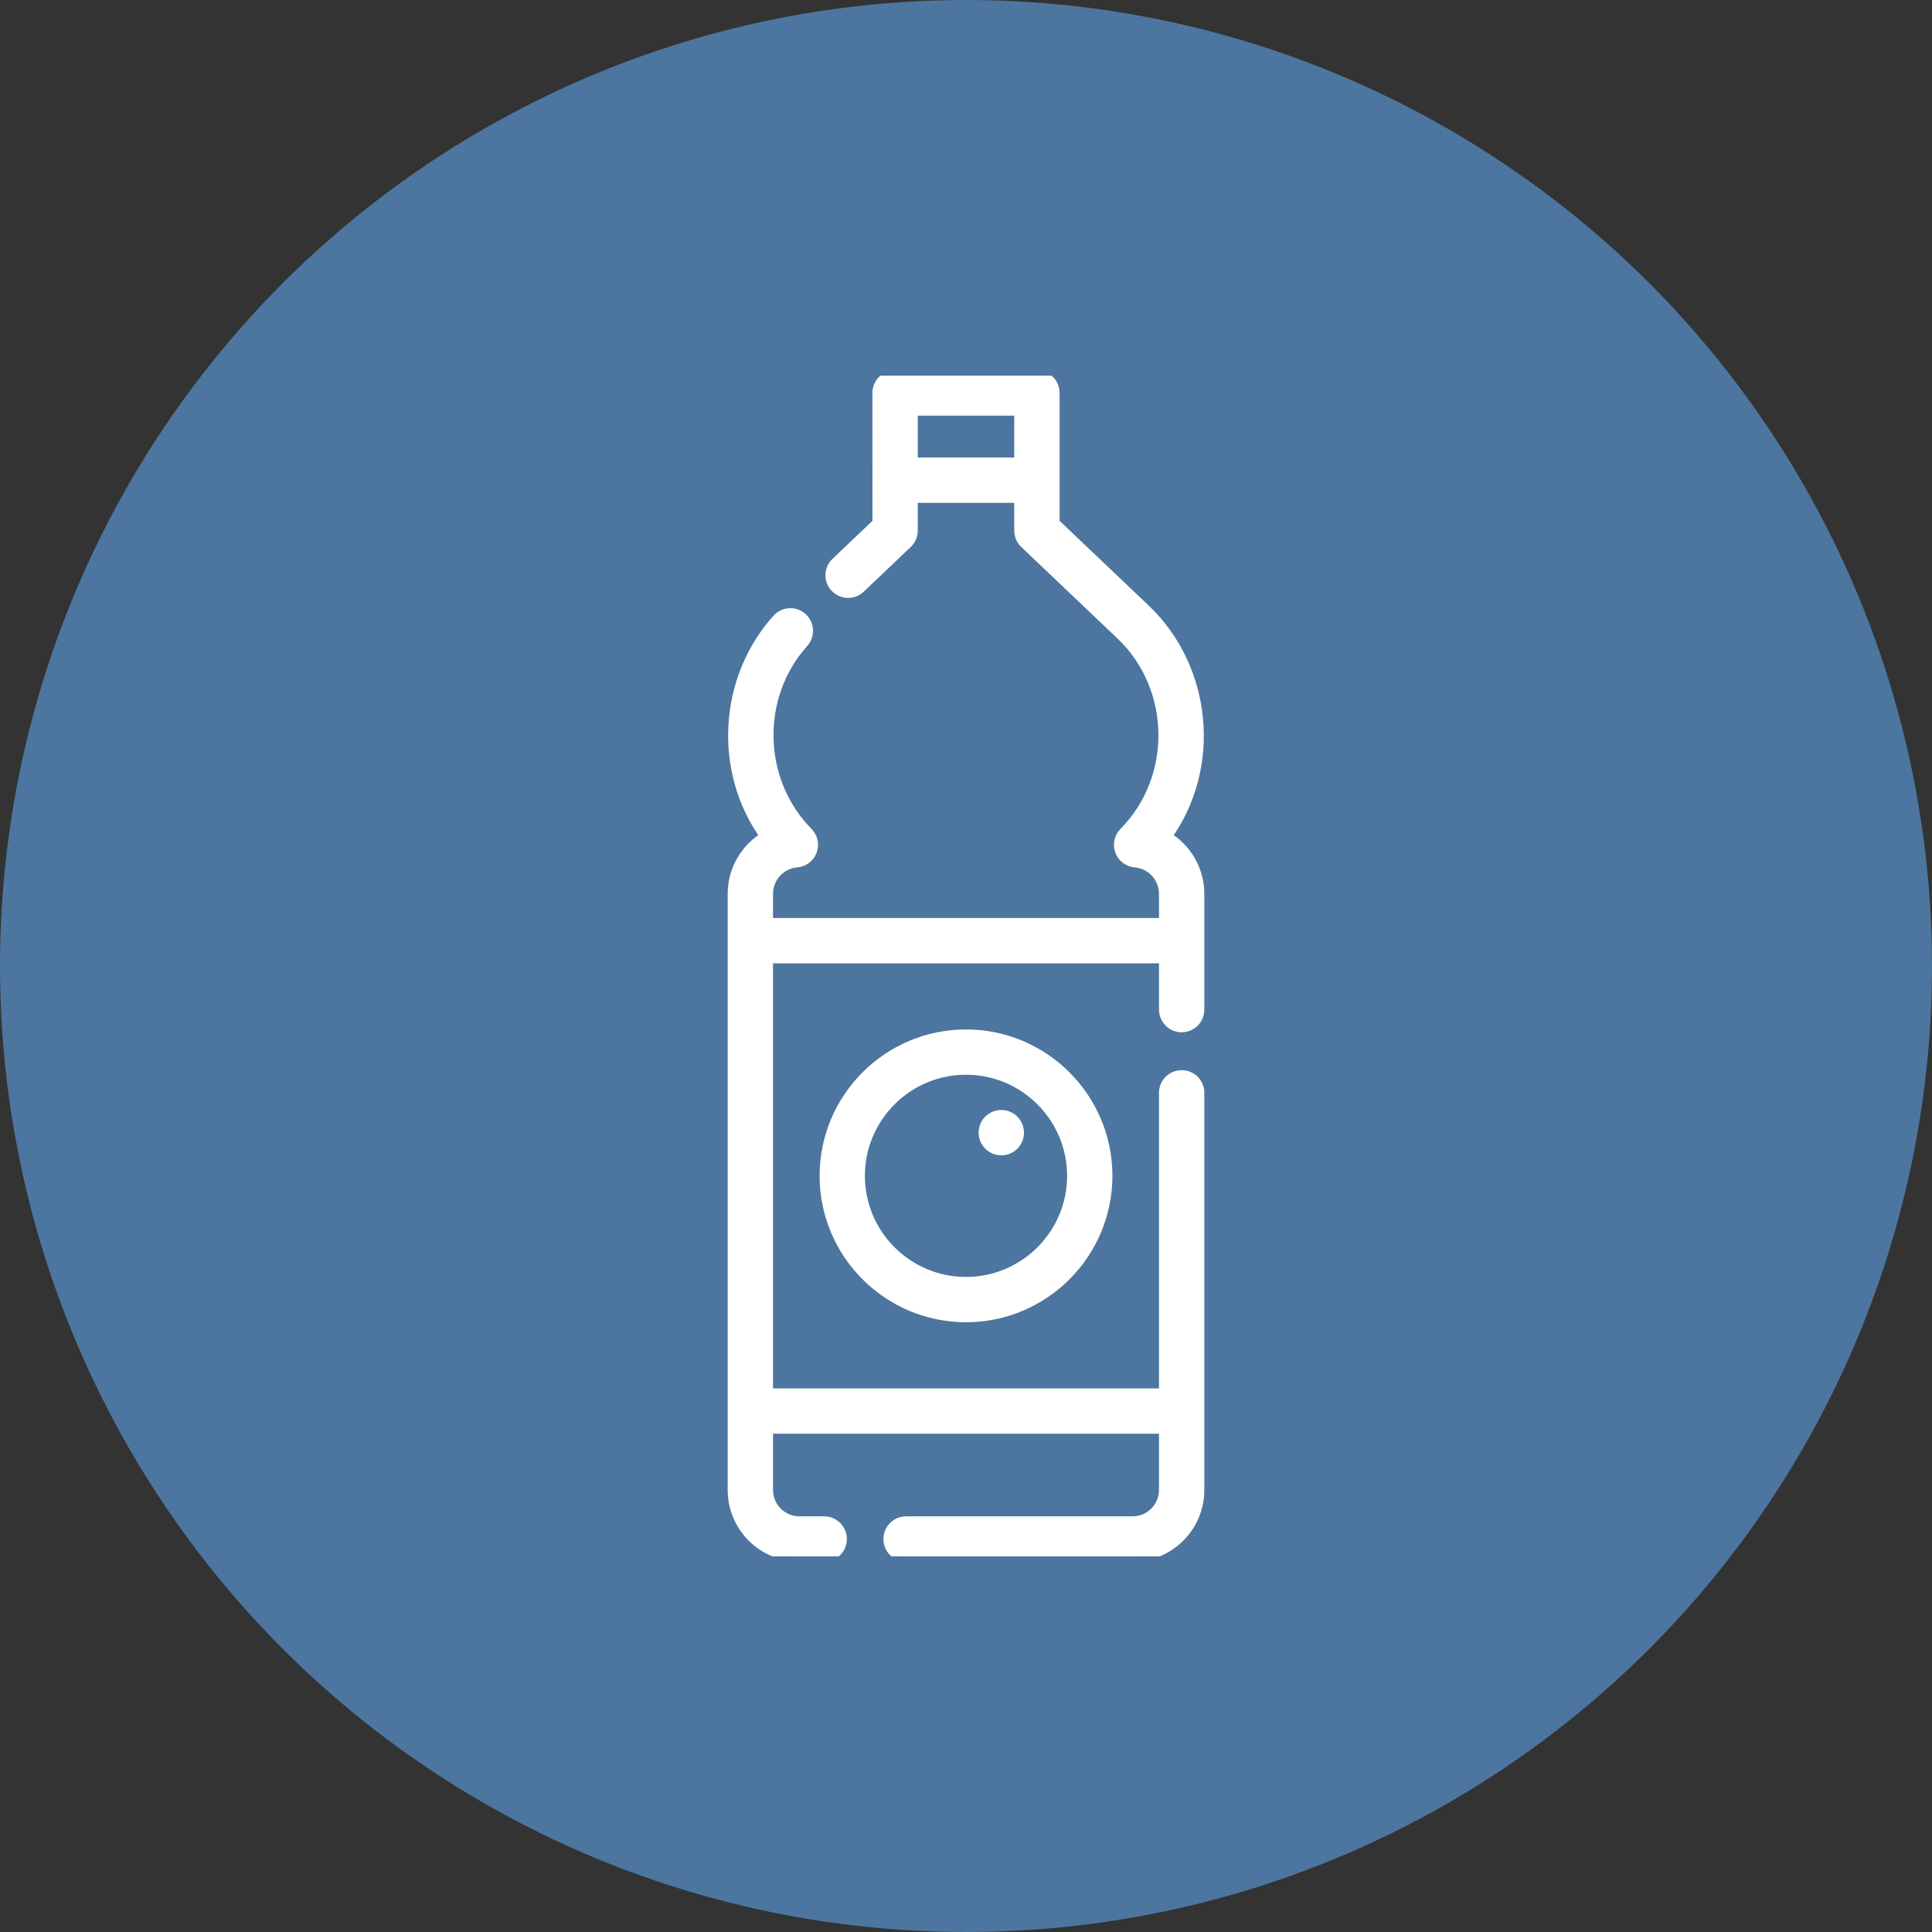
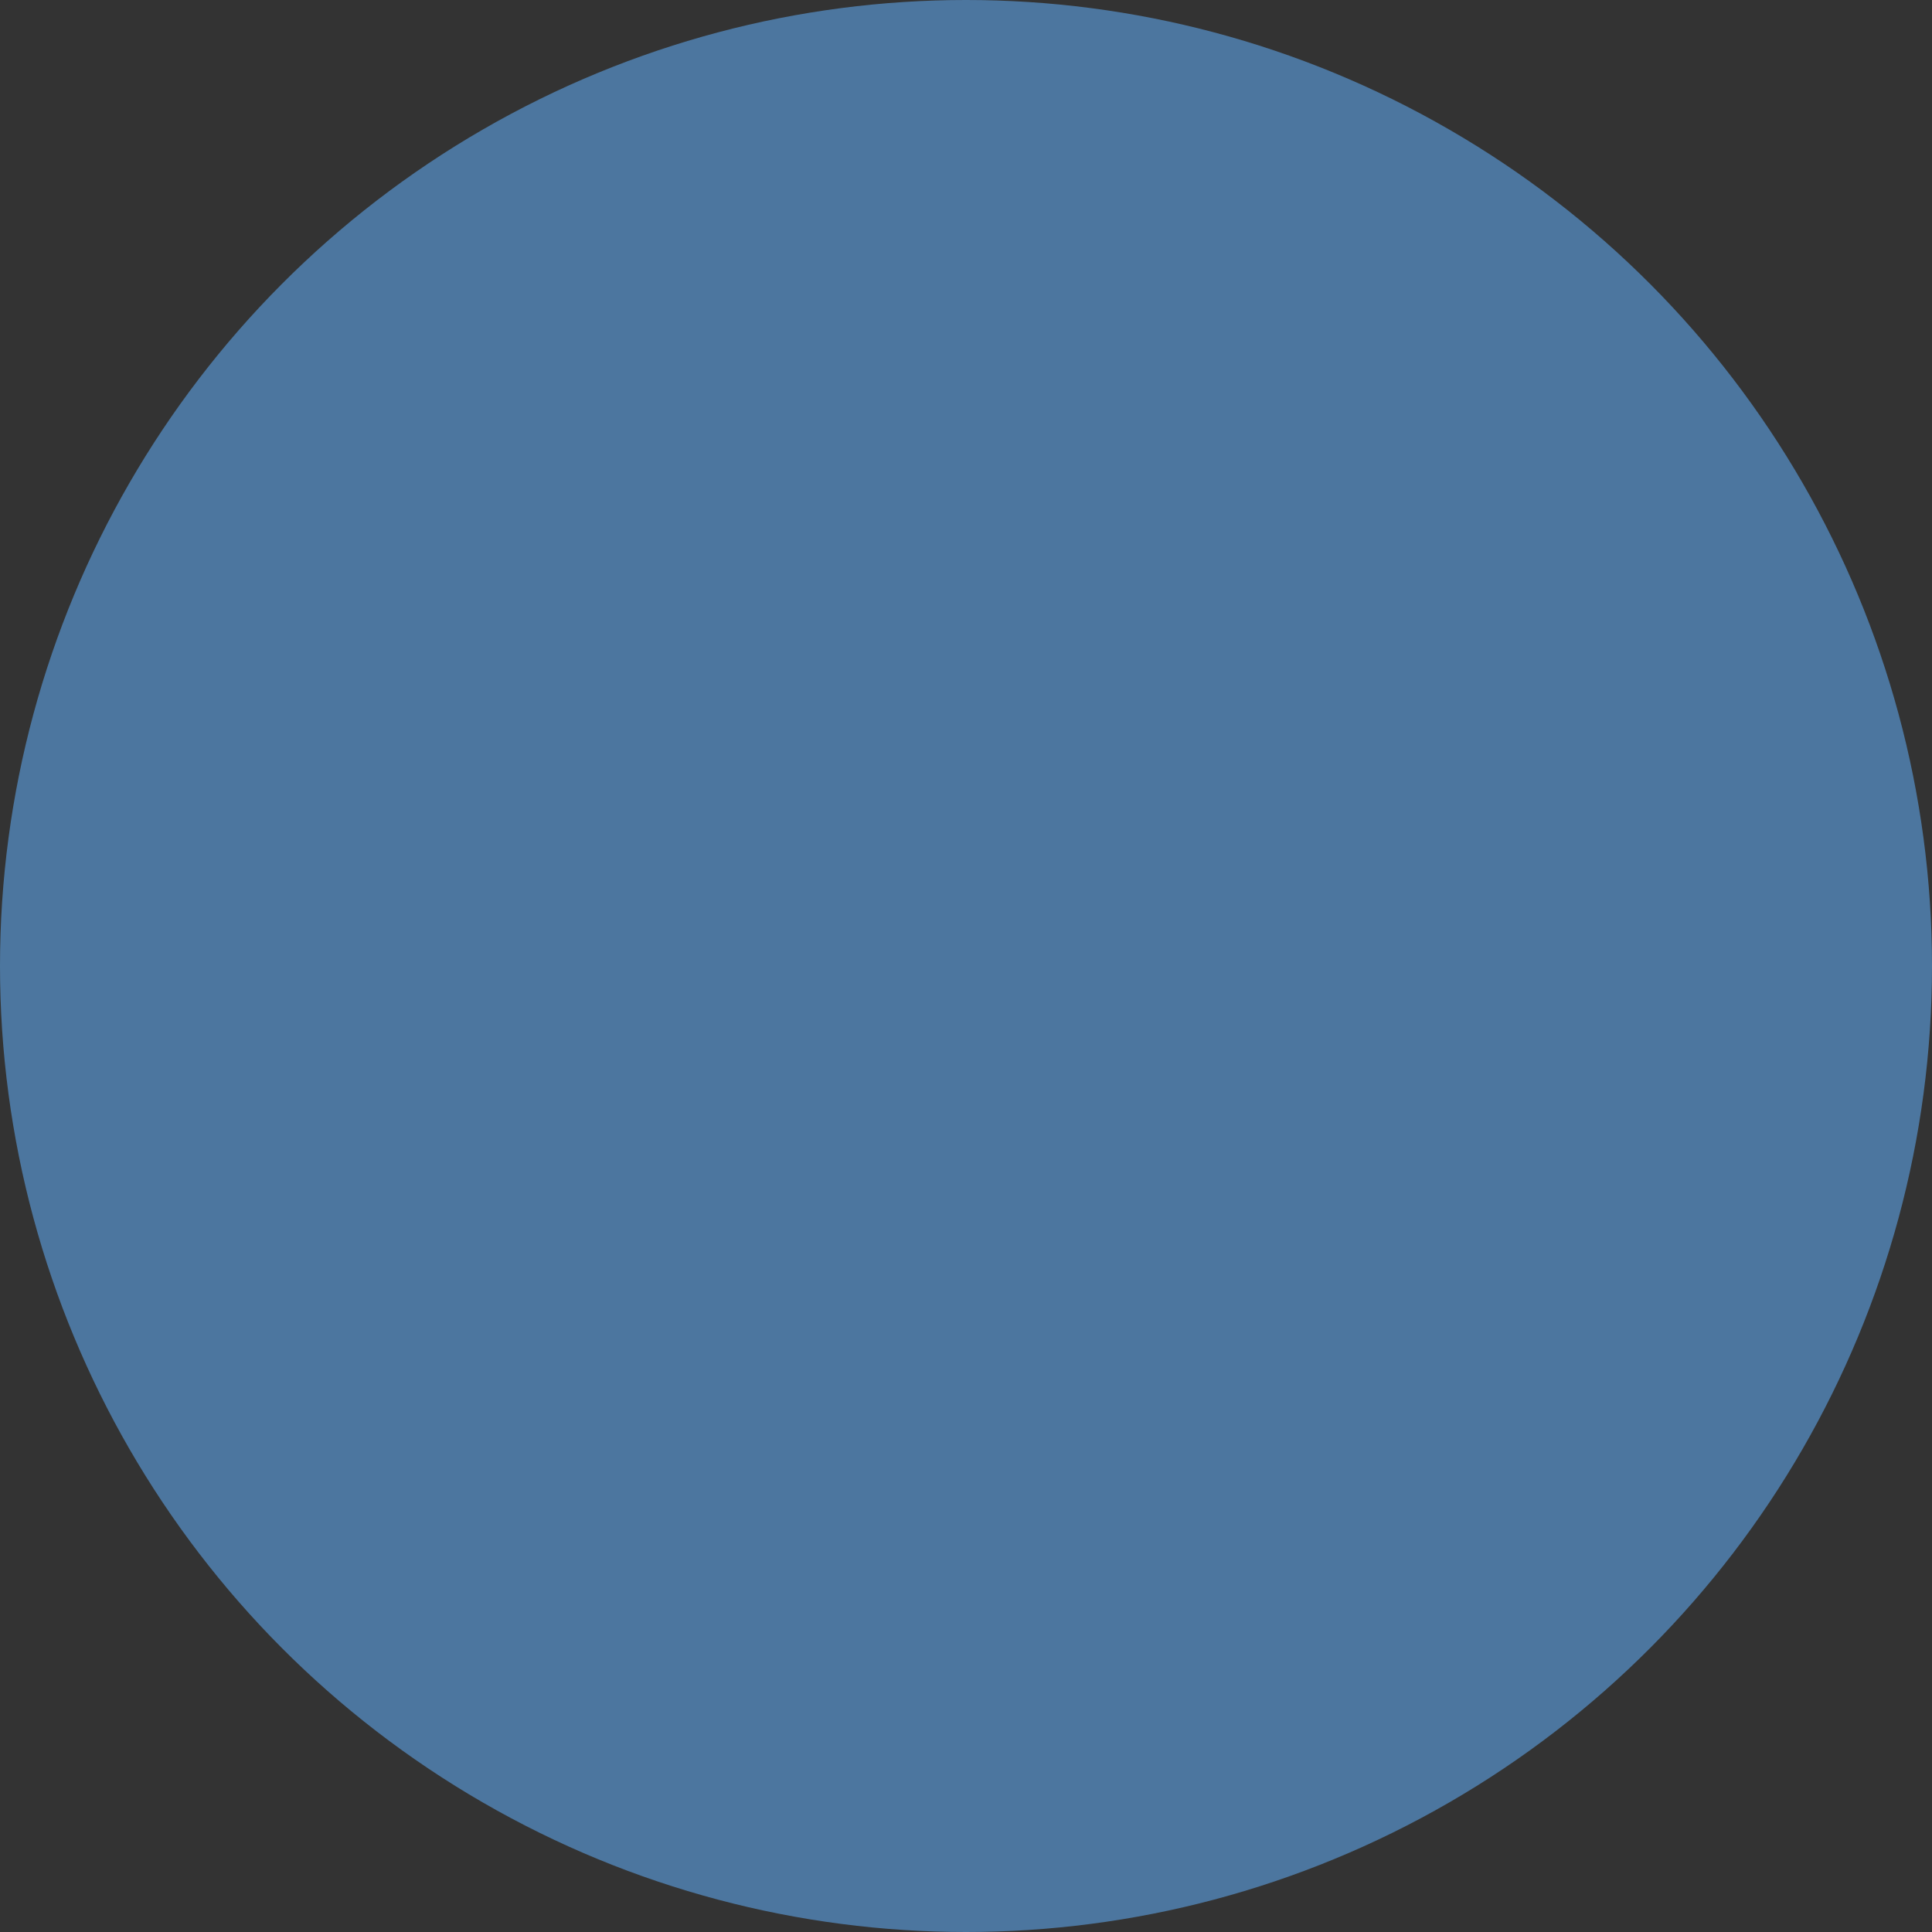
<svg xmlns="http://www.w3.org/2000/svg" width="36" height="36" viewBox="0 0 36 36" fill="none">
  <rect x="0" y="0" width="36" height="36" fill="#333333" stroke="none" />
  <circle cx="18" cy="18" r="18" fill="#4C769F" />
  <g clip-path="url(#clip0_1566_2869)">
    <path d="M21.73 15.589C22.666 14.298 22.49 12.455 21.337 11.358L19.644 9.748L19.644 7.322C19.644 7.144 19.5 7 19.322 7H16.678C16.5 7 16.356 7.144 16.356 7.322L16.357 9.748L15.581 10.486C15.452 10.608 15.447 10.812 15.57 10.941C15.693 11.07 15.896 11.075 16.025 10.953L16.901 10.12C16.965 10.059 17.001 9.975 17.001 9.887V9.27H18.999V9.886C18.999 9.975 19.035 10.059 19.099 10.12L20.892 11.825C21.927 12.809 21.953 14.501 20.95 15.515C20.862 15.604 20.833 15.736 20.877 15.854C20.92 15.971 21.028 16.053 21.153 16.063C21.458 16.088 21.696 16.347 21.696 16.654V17.205H14.304V16.654C14.304 16.347 14.543 16.088 14.847 16.063C14.972 16.053 15.08 15.971 15.123 15.854C15.167 15.736 15.138 15.604 15.05 15.515C14.101 14.556 14.063 12.975 14.967 11.97C15.086 11.838 15.075 11.634 14.943 11.515C14.81 11.396 14.607 11.407 14.488 11.539C13.485 12.654 13.389 14.373 14.27 15.589C13.904 15.806 13.659 16.206 13.659 16.654V27.763C13.659 28.445 14.214 29 14.897 29H15.357C15.536 29 15.68 28.856 15.68 28.678C15.68 28.5 15.536 28.355 15.357 28.355H14.897C14.57 28.355 14.304 28.09 14.304 27.763V26.615H21.696V27.763C21.696 28.09 21.43 28.355 21.104 28.355H16.883C16.705 28.355 16.561 28.5 16.561 28.678C16.561 28.856 16.705 29 16.883 29H21.104C21.786 29 22.341 28.445 22.341 27.763V20.363C22.341 20.185 22.197 20.041 22.019 20.041C21.841 20.041 21.696 20.185 21.696 20.363V25.971H14.304V17.85H21.696V18.812C21.696 18.991 21.841 19.135 22.019 19.135C22.197 19.135 22.341 18.991 22.341 18.812V16.654C22.341 16.206 22.096 15.806 21.73 15.589ZM17.001 7.645H18.999V8.625H17.001V7.645Z" fill="white" stroke="white" stroke-width="0.2" />
-     <path d="M15.372 21.91C15.372 23.359 16.551 24.538 18 24.538C19.449 24.538 20.628 23.359 20.628 21.91C20.628 20.461 19.449 19.282 18 19.282C16.551 19.282 15.372 20.461 15.372 21.91ZM19.984 21.91C19.984 23.004 19.094 23.894 18 23.894C16.906 23.894 16.016 23.004 16.016 21.91C16.016 20.816 16.906 19.926 18 19.926C19.094 19.926 19.984 20.816 19.984 21.91Z" fill="white" stroke="white" stroke-width="0.2" />
    <path d="M18.658 21.428C18.836 21.428 18.98 21.284 18.98 21.106C18.98 20.928 18.836 20.783 18.658 20.783C18.48 20.783 18.335 20.928 18.335 21.106C18.335 21.284 18.48 21.428 18.658 21.428Z" fill="white" stroke="white" stroke-width="0.2" />
  </g>
  <defs>
    <clipPath id="clip0_1566_2869">
-       <rect width="22" height="22" fill="white" transform="translate(7 7)" />
-     </clipPath>
+       </clipPath>
  </defs>
</svg>